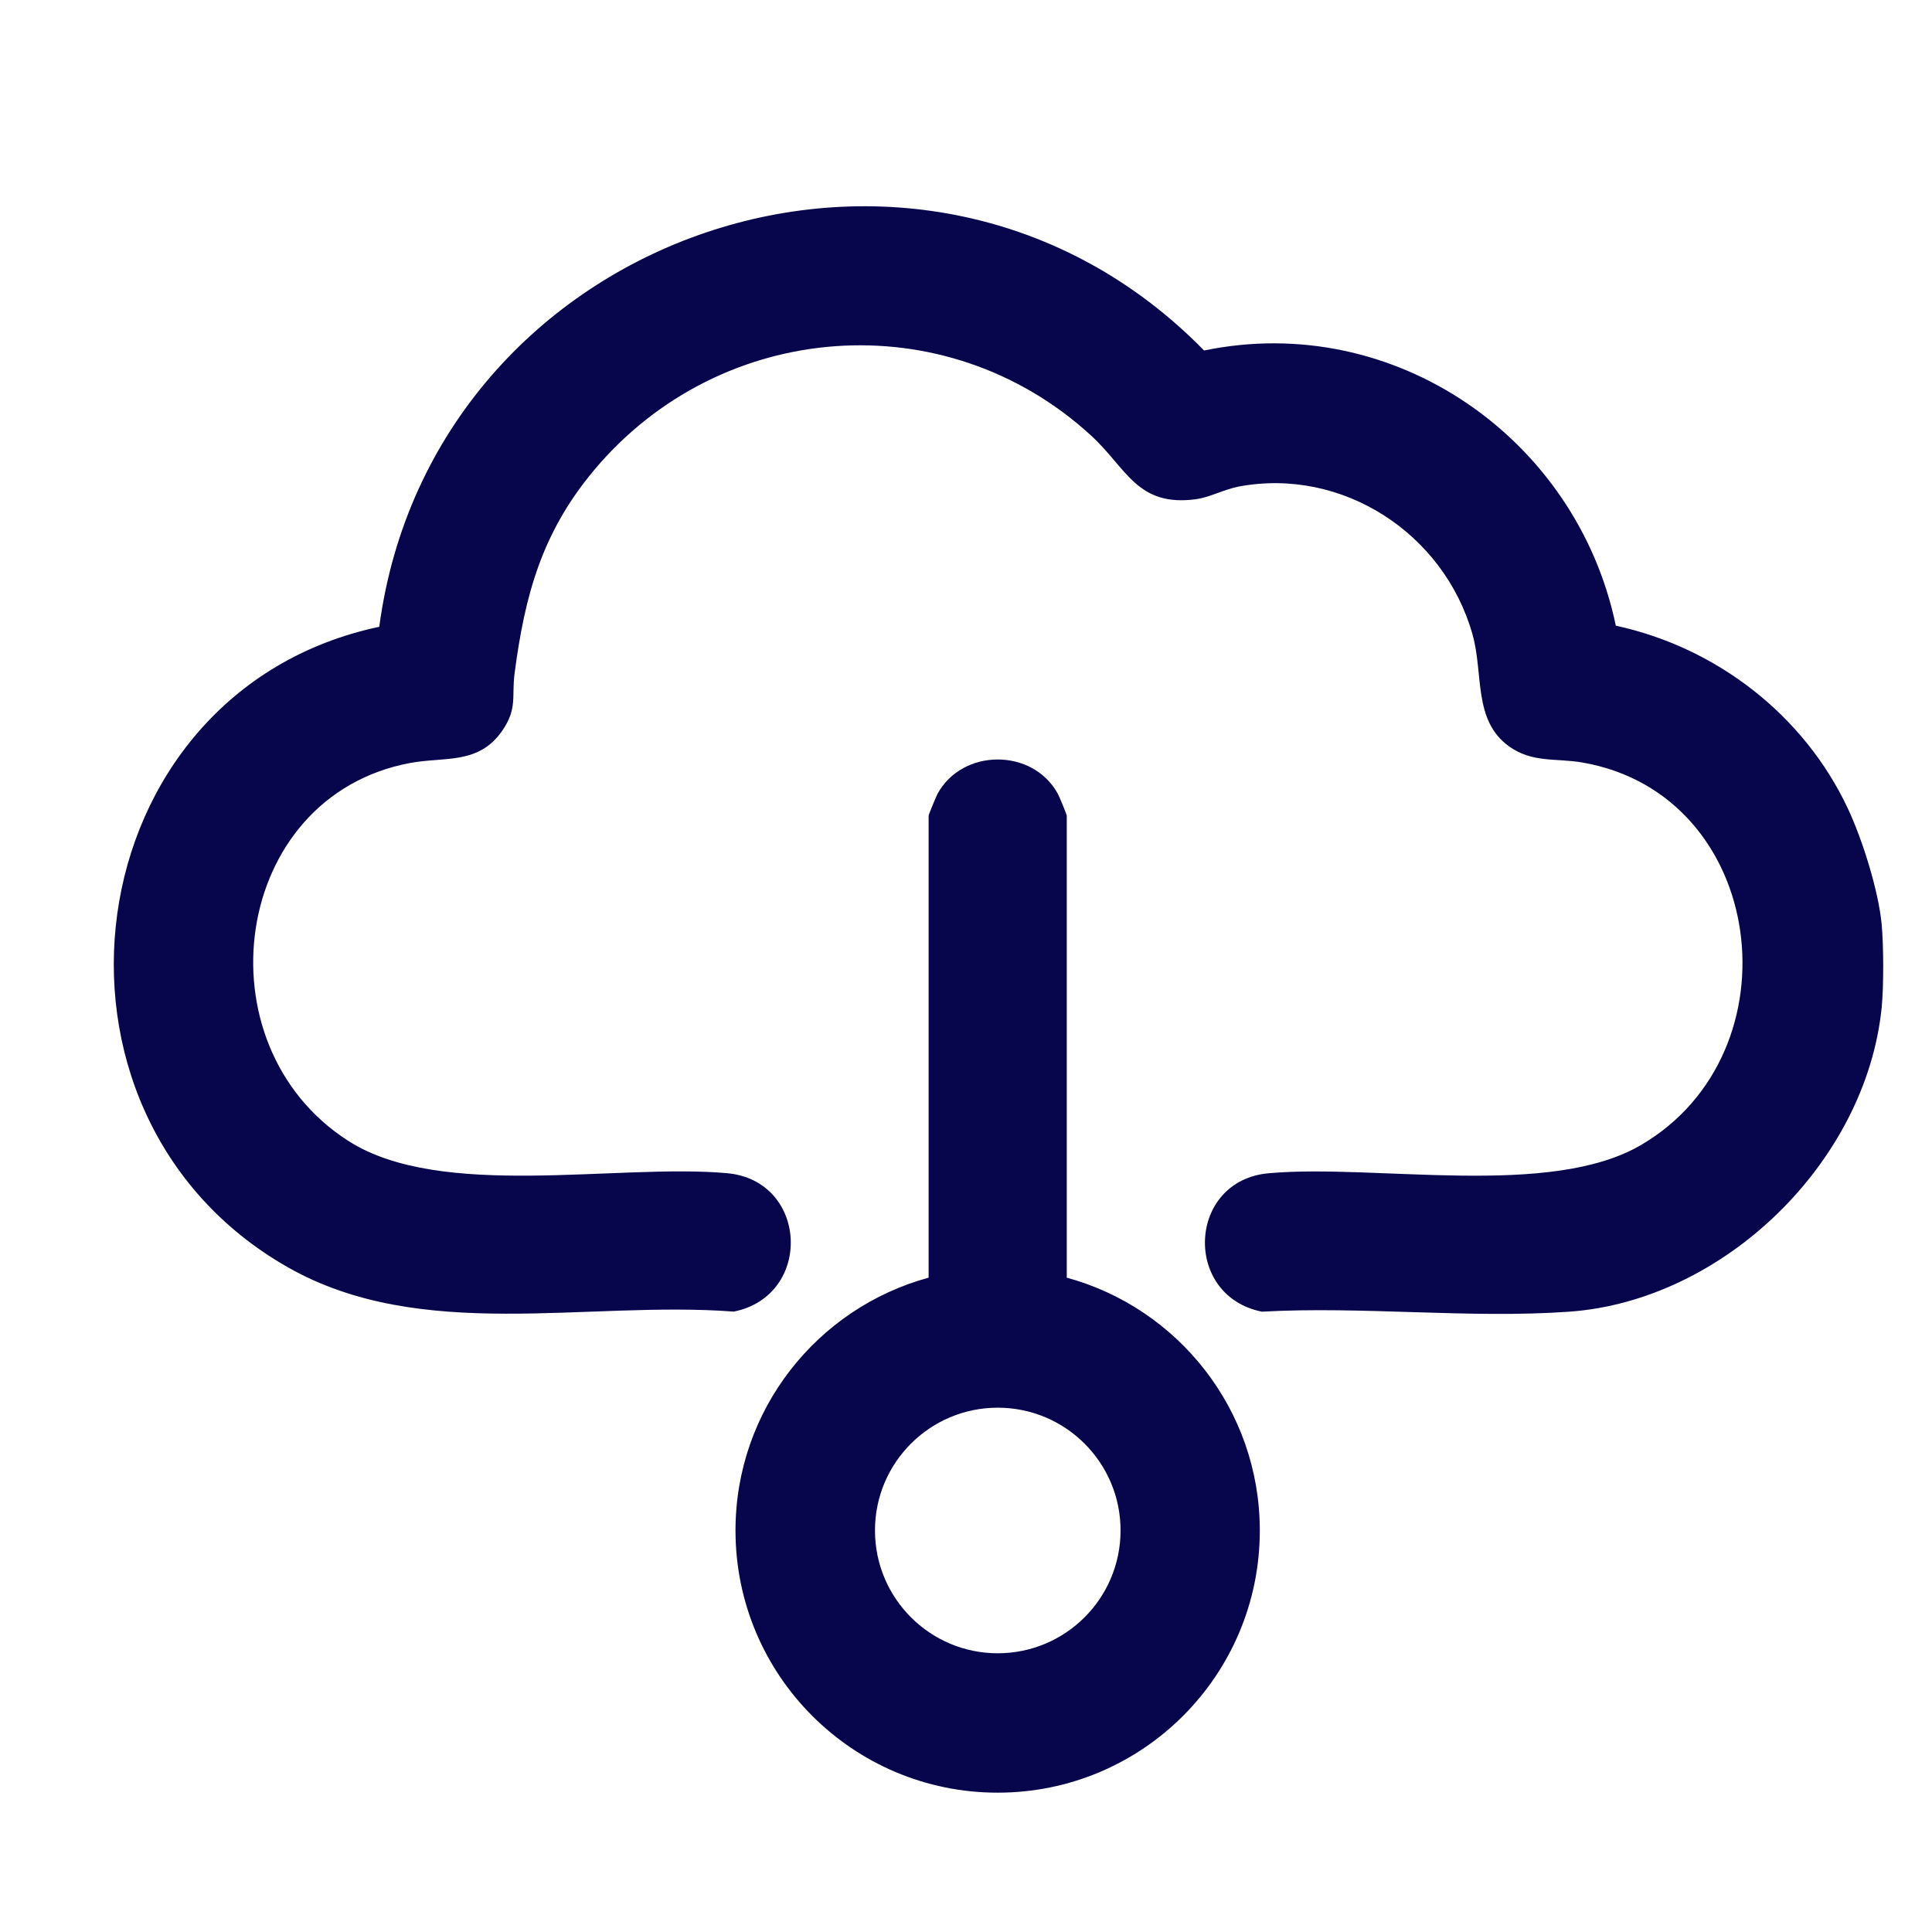
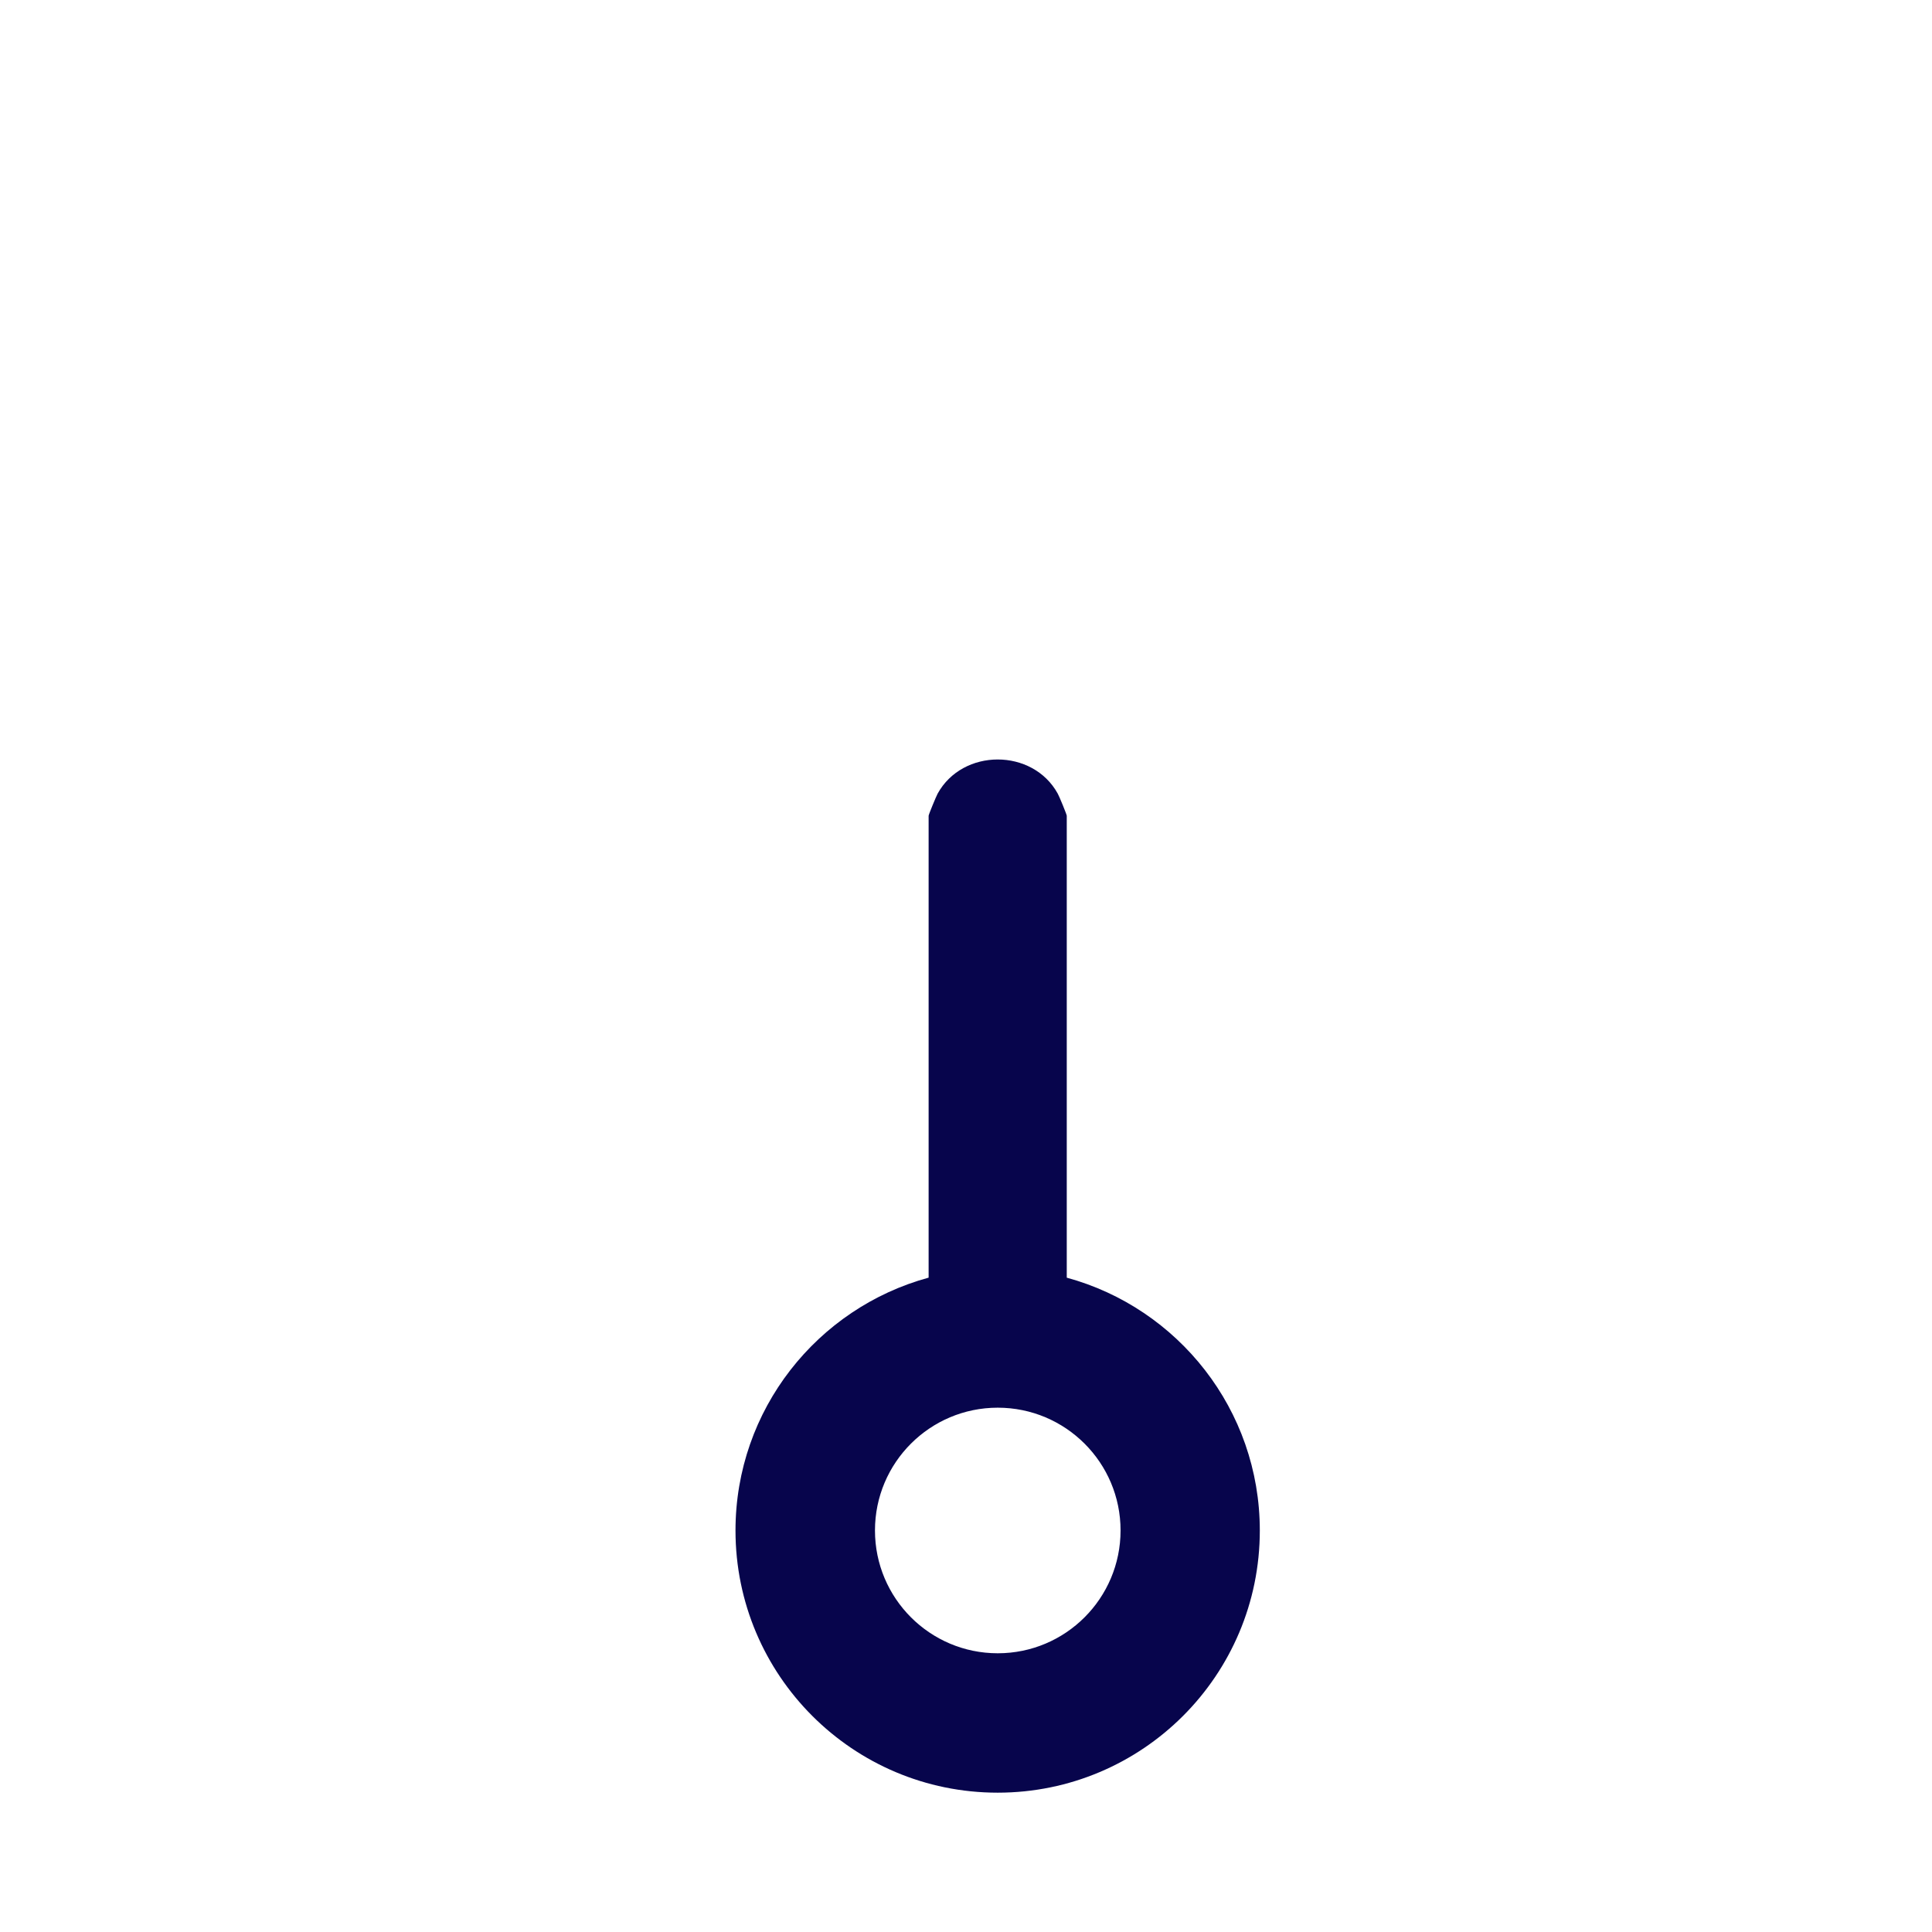
<svg xmlns="http://www.w3.org/2000/svg" width="26" height="26" viewBox="0 0 26 26" fill="none">
  <g clip-path="url(#clip0_7837_3902)">
-     <path d="M25.323 12.442C25.349 12.727 25.351 13.276 25.323 13.558C25.113 15.638 23.203 17.502 21.12 17.652C19.782 17.748 18.332 17.576 16.982 17.652C15.913 17.437 15.979 15.886 17.074 15.789C18.52 15.66 20.853 16.13 22.084 15.409C24.214 14.164 23.777 10.694 21.298 10.262C20.943 10.2 20.622 10.27 20.308 10.044C19.821 9.694 19.967 9.069 19.816 8.536C19.433 7.18 18.068 6.285 16.669 6.548C16.477 6.585 16.272 6.695 16.096 6.718C15.301 6.825 15.165 6.303 14.683 5.861C12.721 4.062 9.693 4.299 7.994 6.328C7.294 7.164 7.062 8.007 6.924 9.071C6.885 9.377 6.965 9.535 6.758 9.835C6.44 10.294 5.985 10.181 5.519 10.268C3.113 10.717 2.663 14.058 4.688 15.354C5.935 16.153 8.299 15.656 9.783 15.788C10.877 15.886 10.946 17.435 9.875 17.651C7.892 17.5 5.67 18.076 3.873 17.054C0.233 14.983 0.984 9.308 5.104 8.435C5.814 3.115 12.415 0.845 16.204 4.717C18.761 4.187 21.219 5.896 21.745 8.42C23.1 8.714 24.274 9.62 24.866 10.877C25.062 11.293 25.281 11.988 25.323 12.442Z" fill="#07054C" />
    <path d="M14.356 17.194V10.978C14.356 10.962 14.256 10.718 14.235 10.681C13.898 10.067 12.955 10.068 12.618 10.681C12.598 10.718 12.497 10.962 12.497 10.978V17.194C11 17.602 9.898 18.97 9.898 20.597C9.898 22.546 11.478 24.125 13.426 24.125C15.375 24.125 16.954 22.546 16.954 20.597C16.954 18.971 15.853 17.602 14.355 17.194H14.356ZM13.427 22.249C12.515 22.249 11.775 21.509 11.775 20.596C11.775 19.684 12.515 18.944 13.427 18.944C14.34 18.944 15.08 19.684 15.08 20.596C15.08 21.509 14.34 22.249 13.427 22.249Z" fill="#07054C" />
  </g>
  <defs>
    <clipPath id="clip0_7837_3902">
      <rect width="25" height="25" fill="white" transform="translate(0.938 0.5)" />
    </clipPath>
  </defs>
</svg>